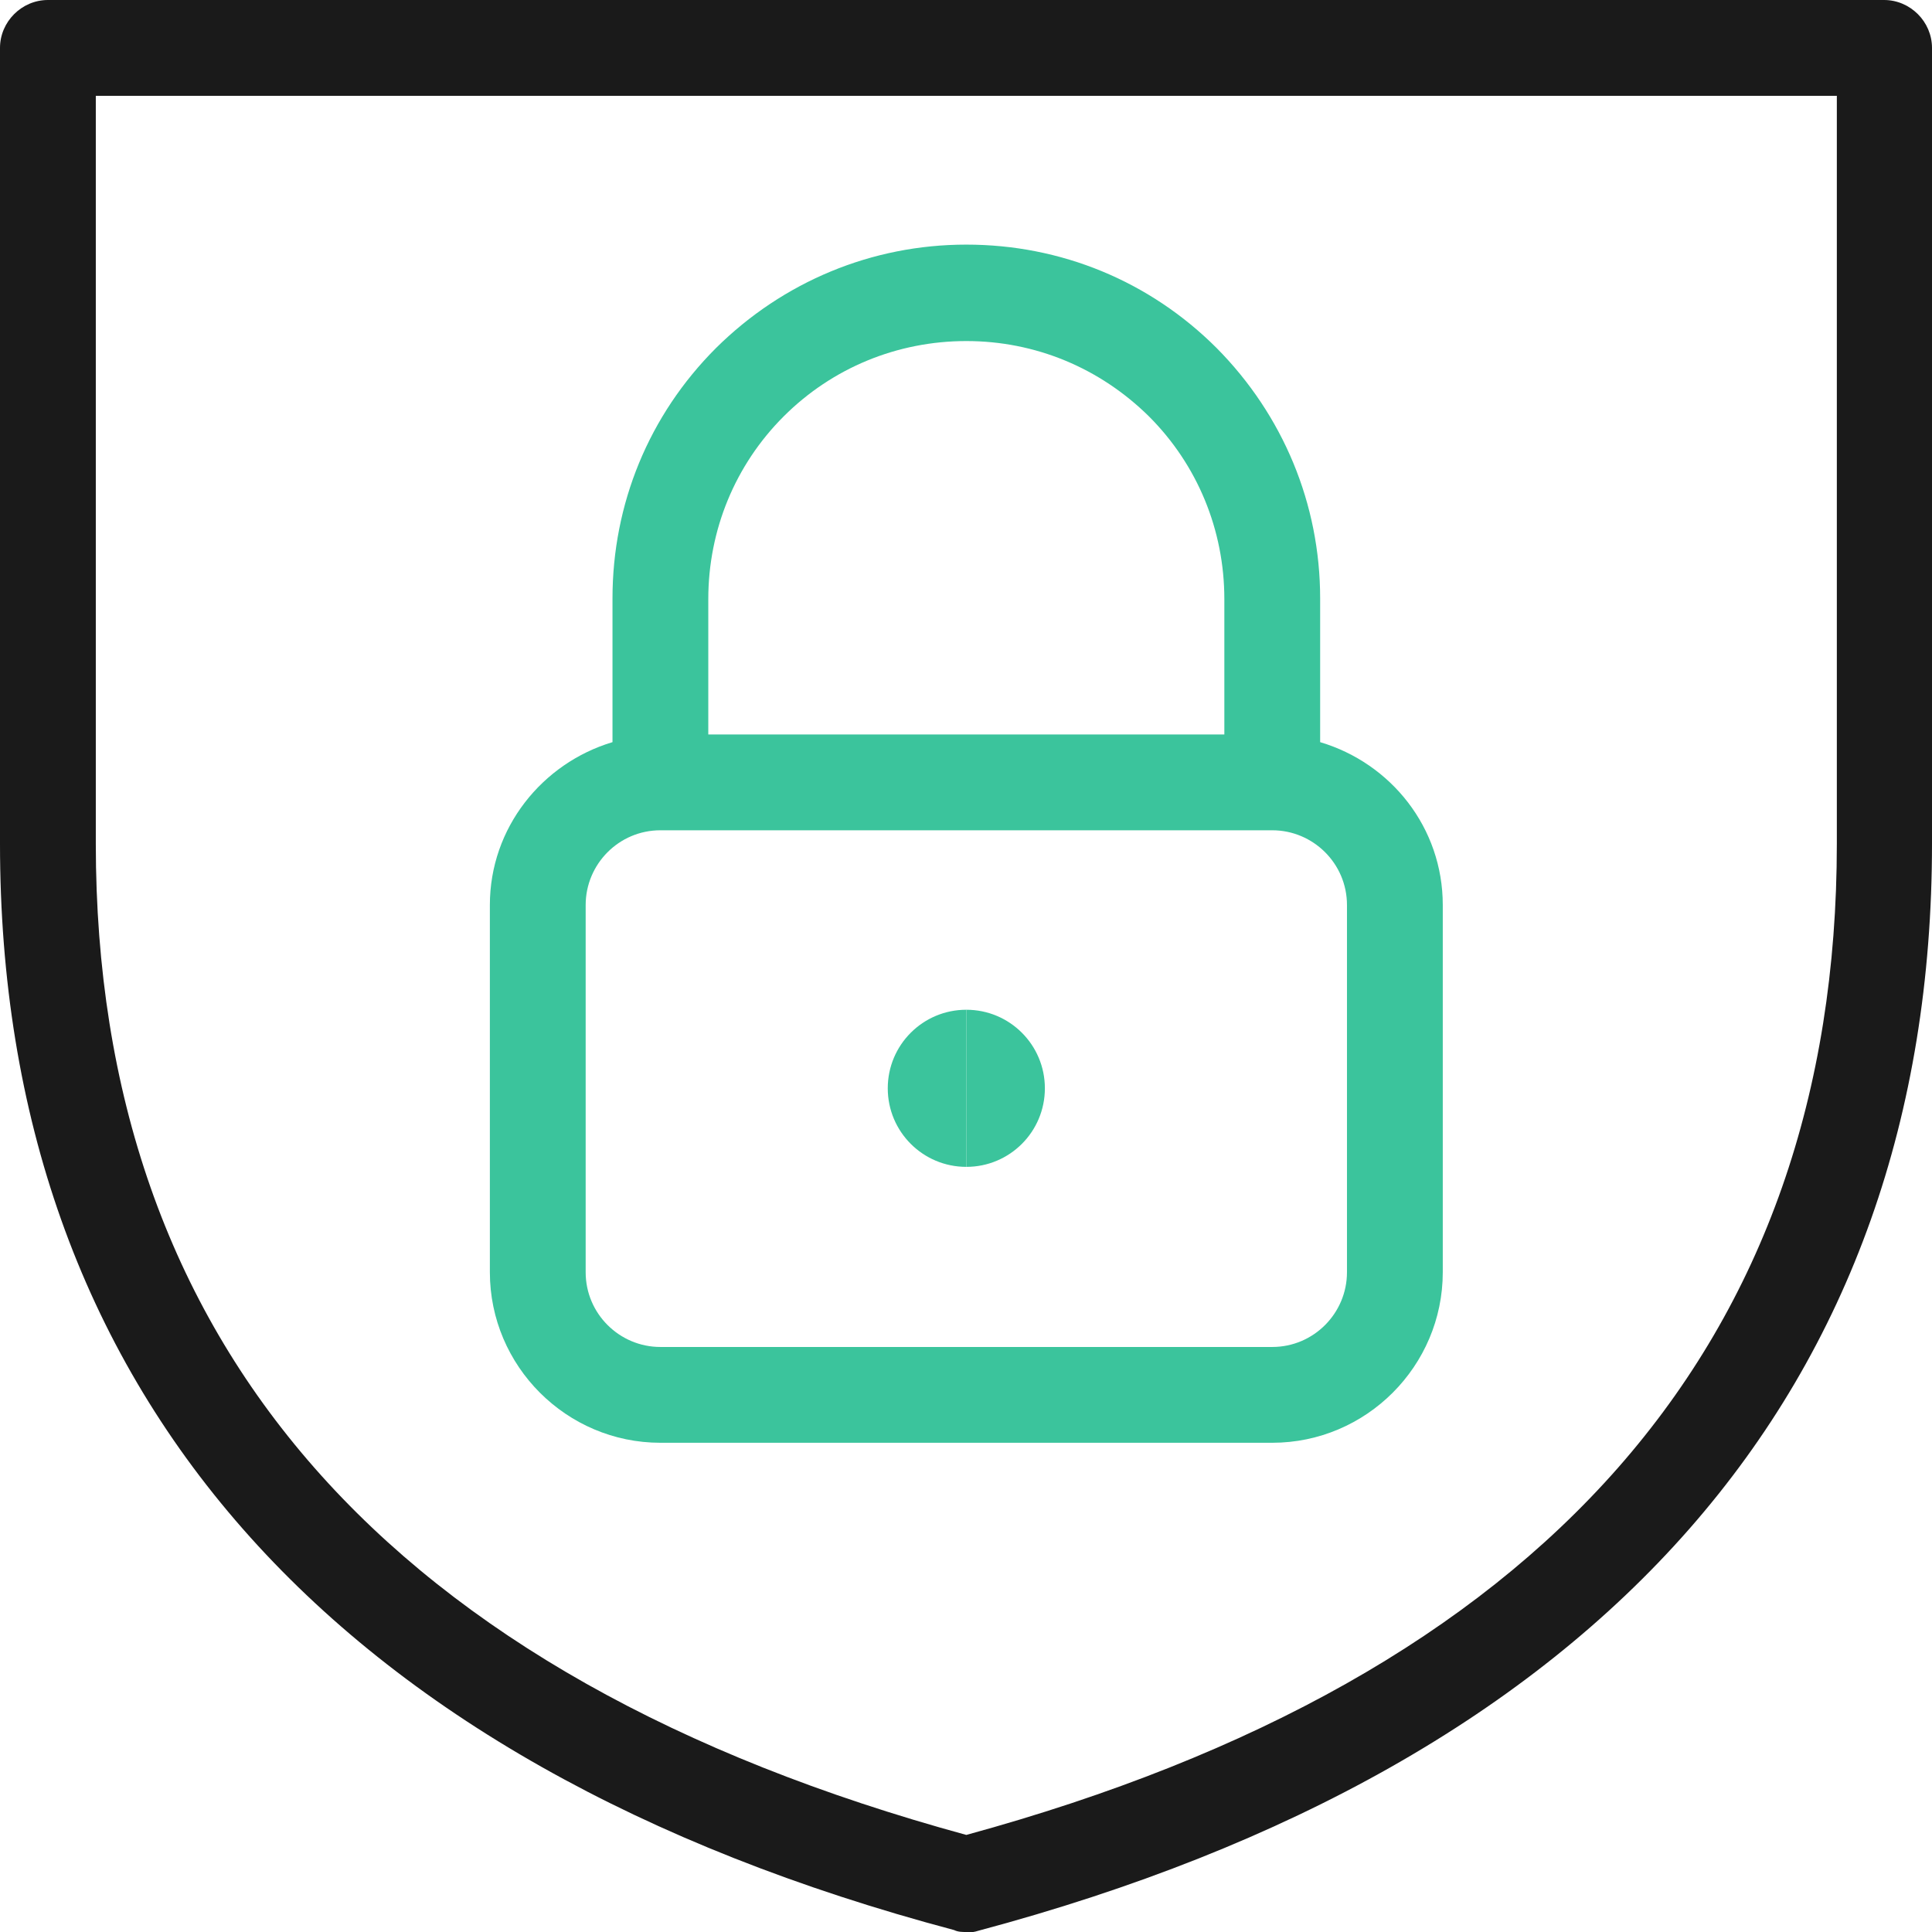
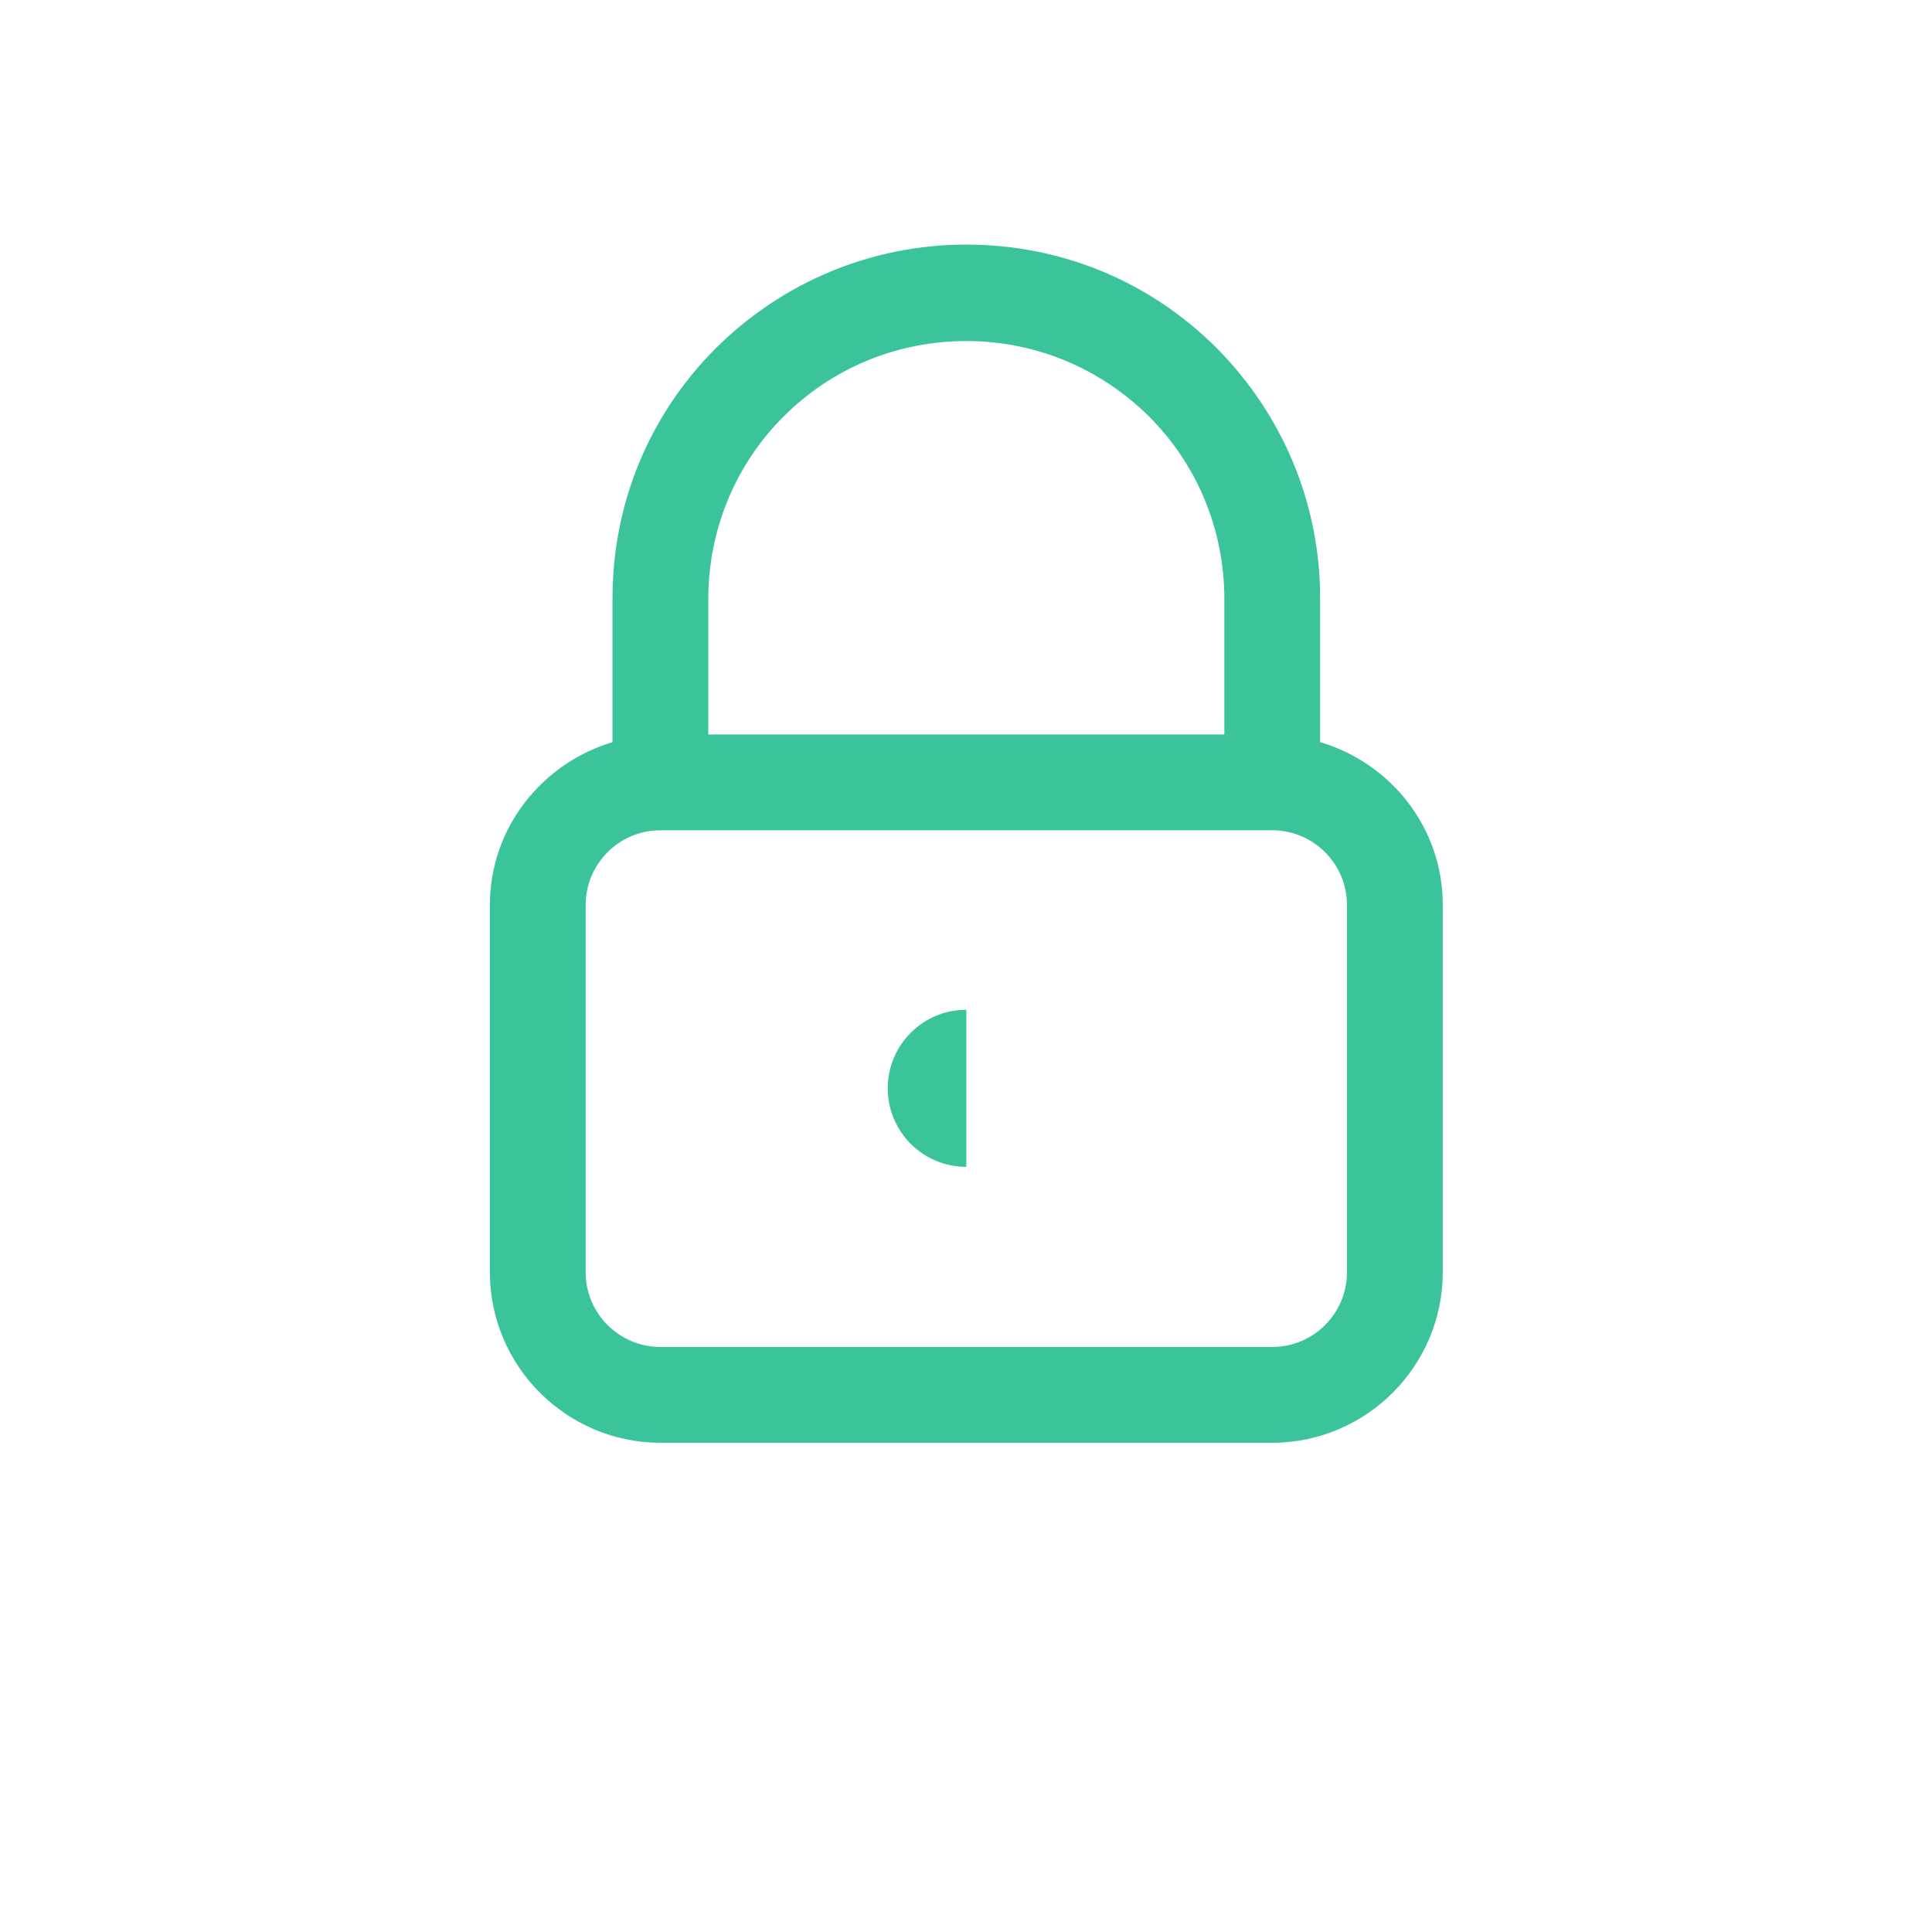
<svg xmlns="http://www.w3.org/2000/svg" id="uuid-5e60cb69-33fc-4852-ac2a-5f8c965eaf94" width="1.07cm" height="1.07cm" viewBox="0 0 30.25 30.25">
  <path d="M15.13,18.27c-.68,0-1.23-.55-1.23-1.23s.55-1.23,1.23-1.23v2.46Z" fill="#3bc49c" />
-   <path d="M15.13,18.27v-2.46c.68,0,1.23.55,1.23,1.23s-.55,1.23-1.23,1.23Z" fill="#3bc49c" />
  <path d="M20.67,11.62v-2.25c0-1.48-.58-2.87-1.62-3.92-1.05-1.05-2.44-1.62-3.92-1.62s-2.87.58-3.92,1.62c-1.05,1.05-1.62,2.44-1.62,3.92v2.25c-1.1.33-1.92,1.34-1.92,2.55v5.75c0,1.47,1.2,2.67,2.67,2.67h9.58c1.47,0,2.67-1.2,2.67-2.67v-5.75c0-1.21-.81-2.22-1.92-2.55ZM12.27,6.52c.76-.76,1.78-1.18,2.86-1.18s2.09.42,2.86,1.18c.76.76,1.18,1.78,1.18,2.86v2.12h-8.08v-2.12c0-1.08.42-2.1,1.18-2.86ZM21.09,19.92c0,.64-.52,1.17-1.17,1.17h-9.58c-.64,0-1.17-.52-1.17-1.17v-5.75c0-.64.52-1.17,1.17-1.17h9.58c.64,0,1.17.52,1.17,1.17v5.75Z" fill="#3bc49c" />
-   <path d="M15.13,30.25c-.06,0-.13,0-.19-.03C5.16,27.62,0,21.74,0,13.21V.75c0-.41.34-.75.75-.75h28.75c.41,0,.75.34.75.75v12.46c0,8.53-5.16,14.41-14.93,17.02-.06.02-.13.03-.19.03ZM1.5,1.5v11.71c0,7.83,4.58,13.05,13.63,15.52,9.04-2.47,13.63-7.69,13.63-15.52V1.5H1.5Z" fill="#1a1a1a" />
</svg>